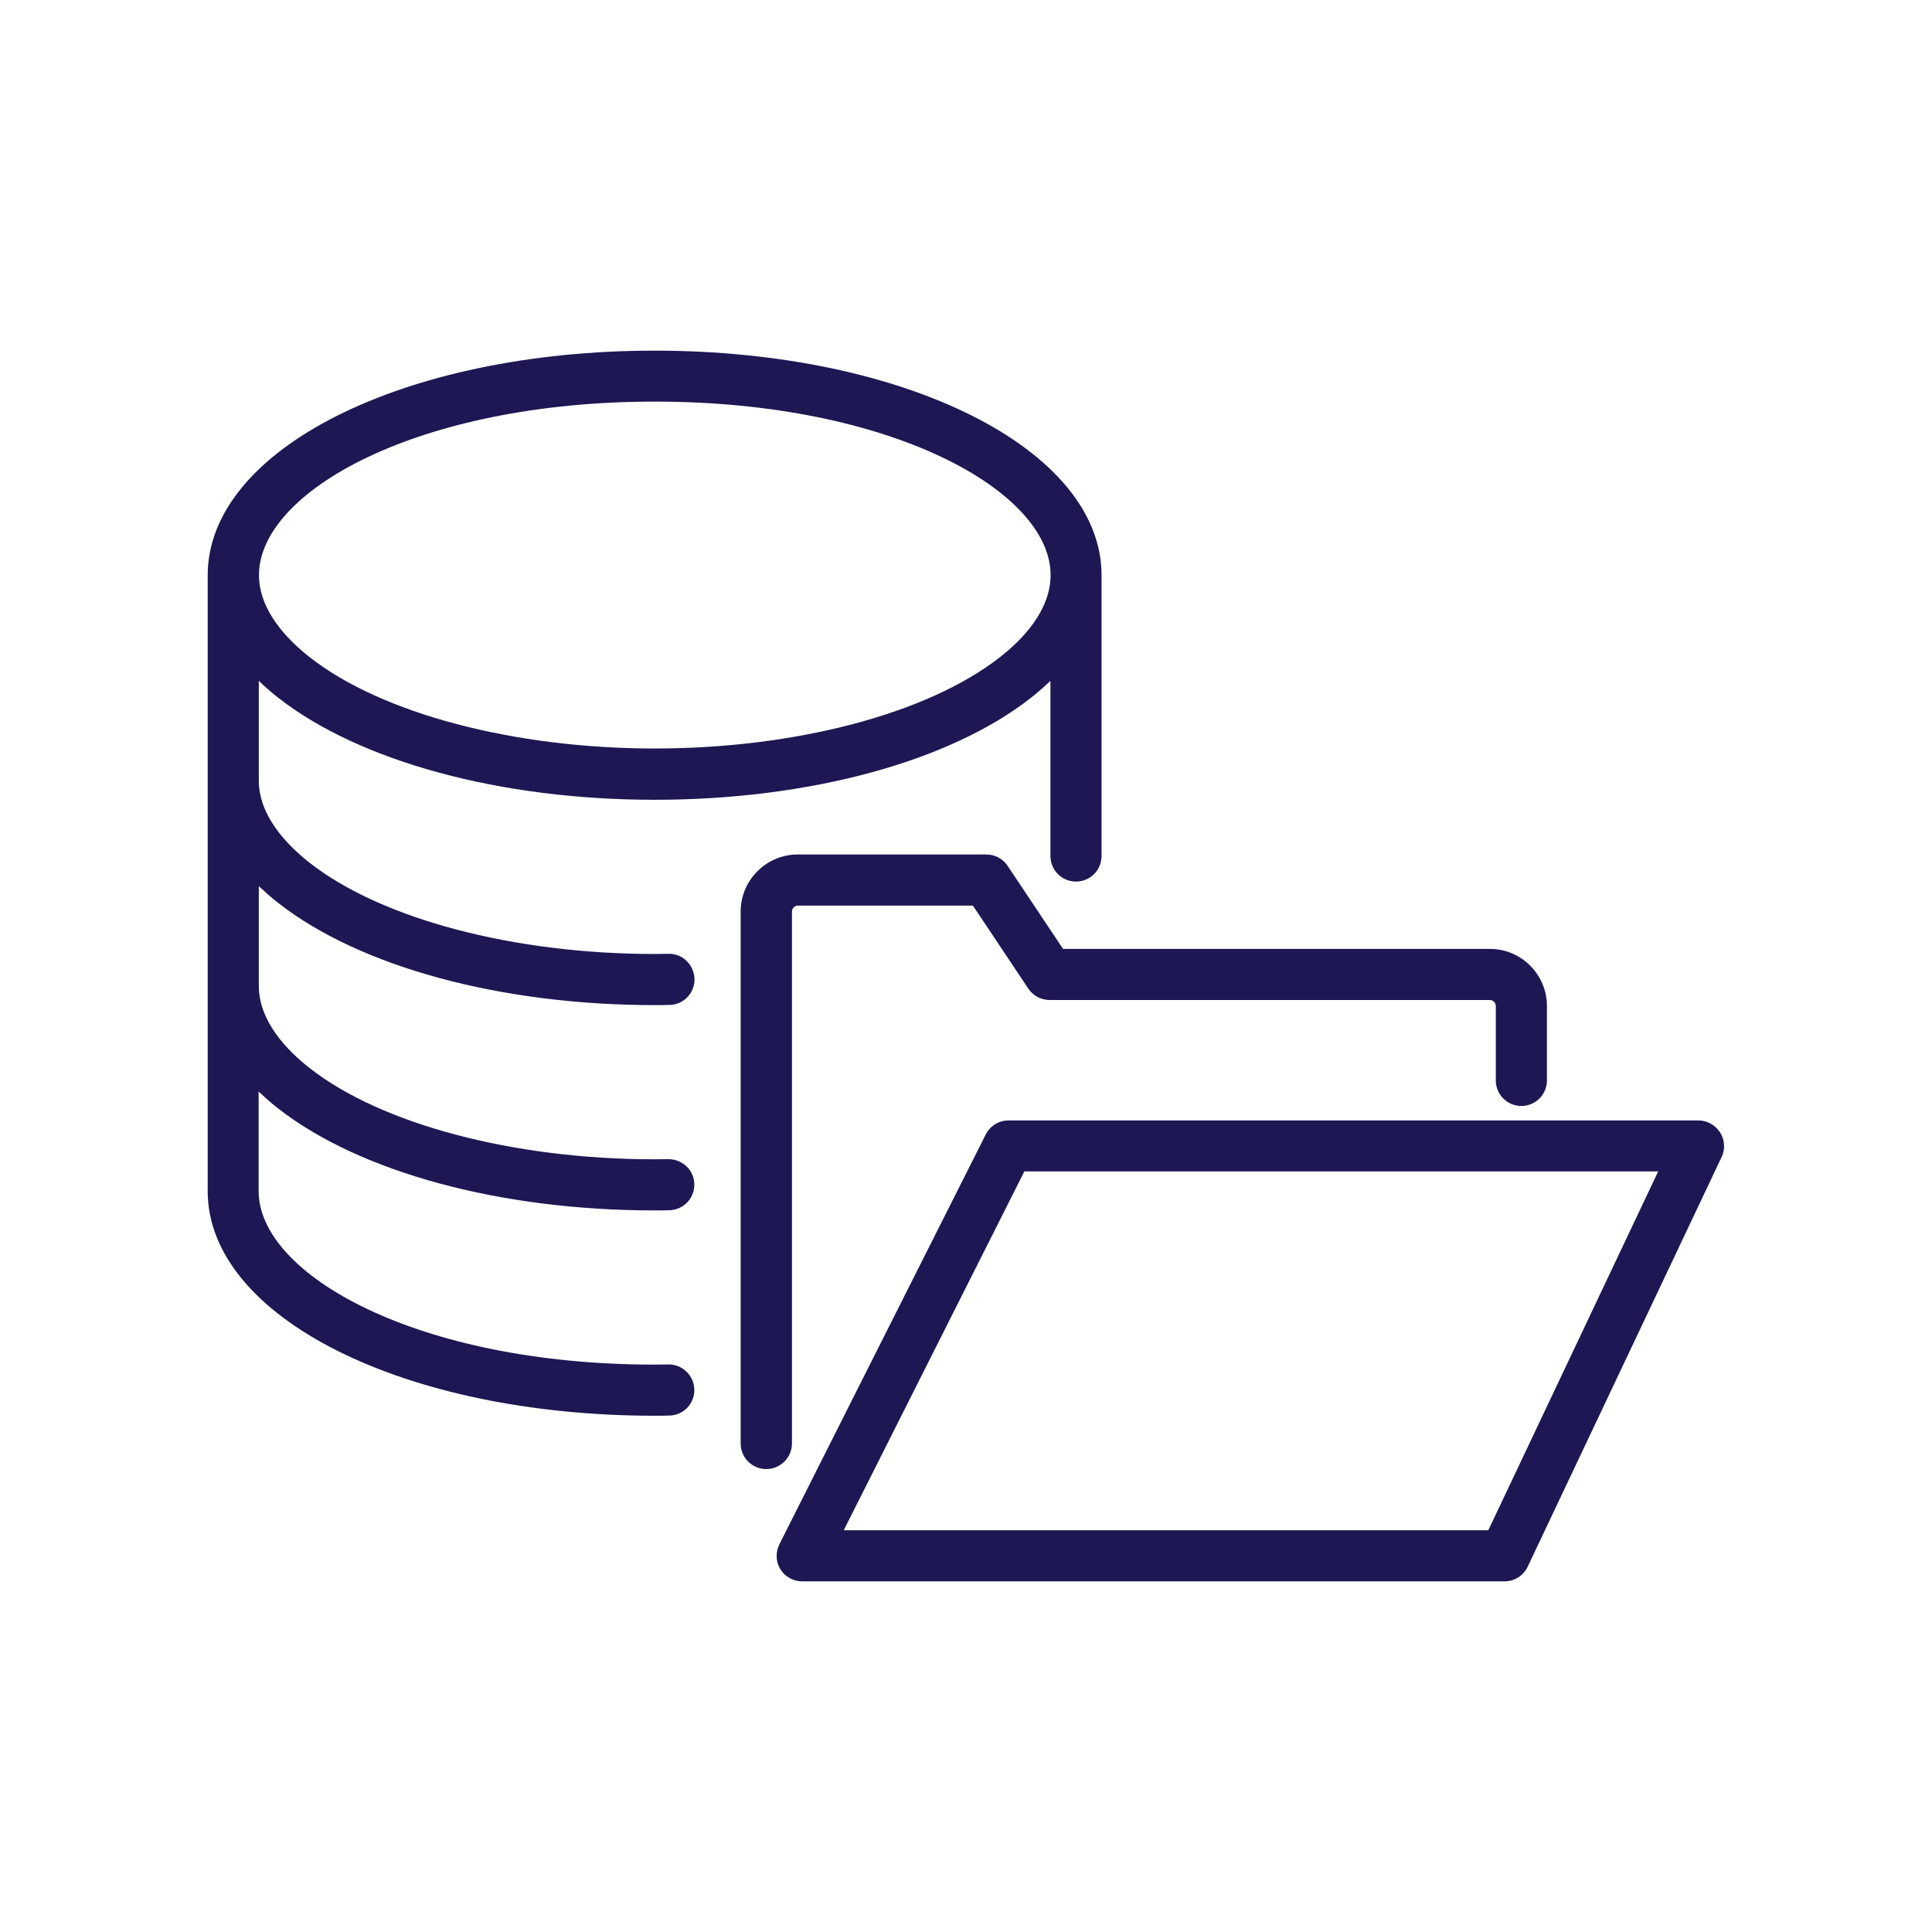
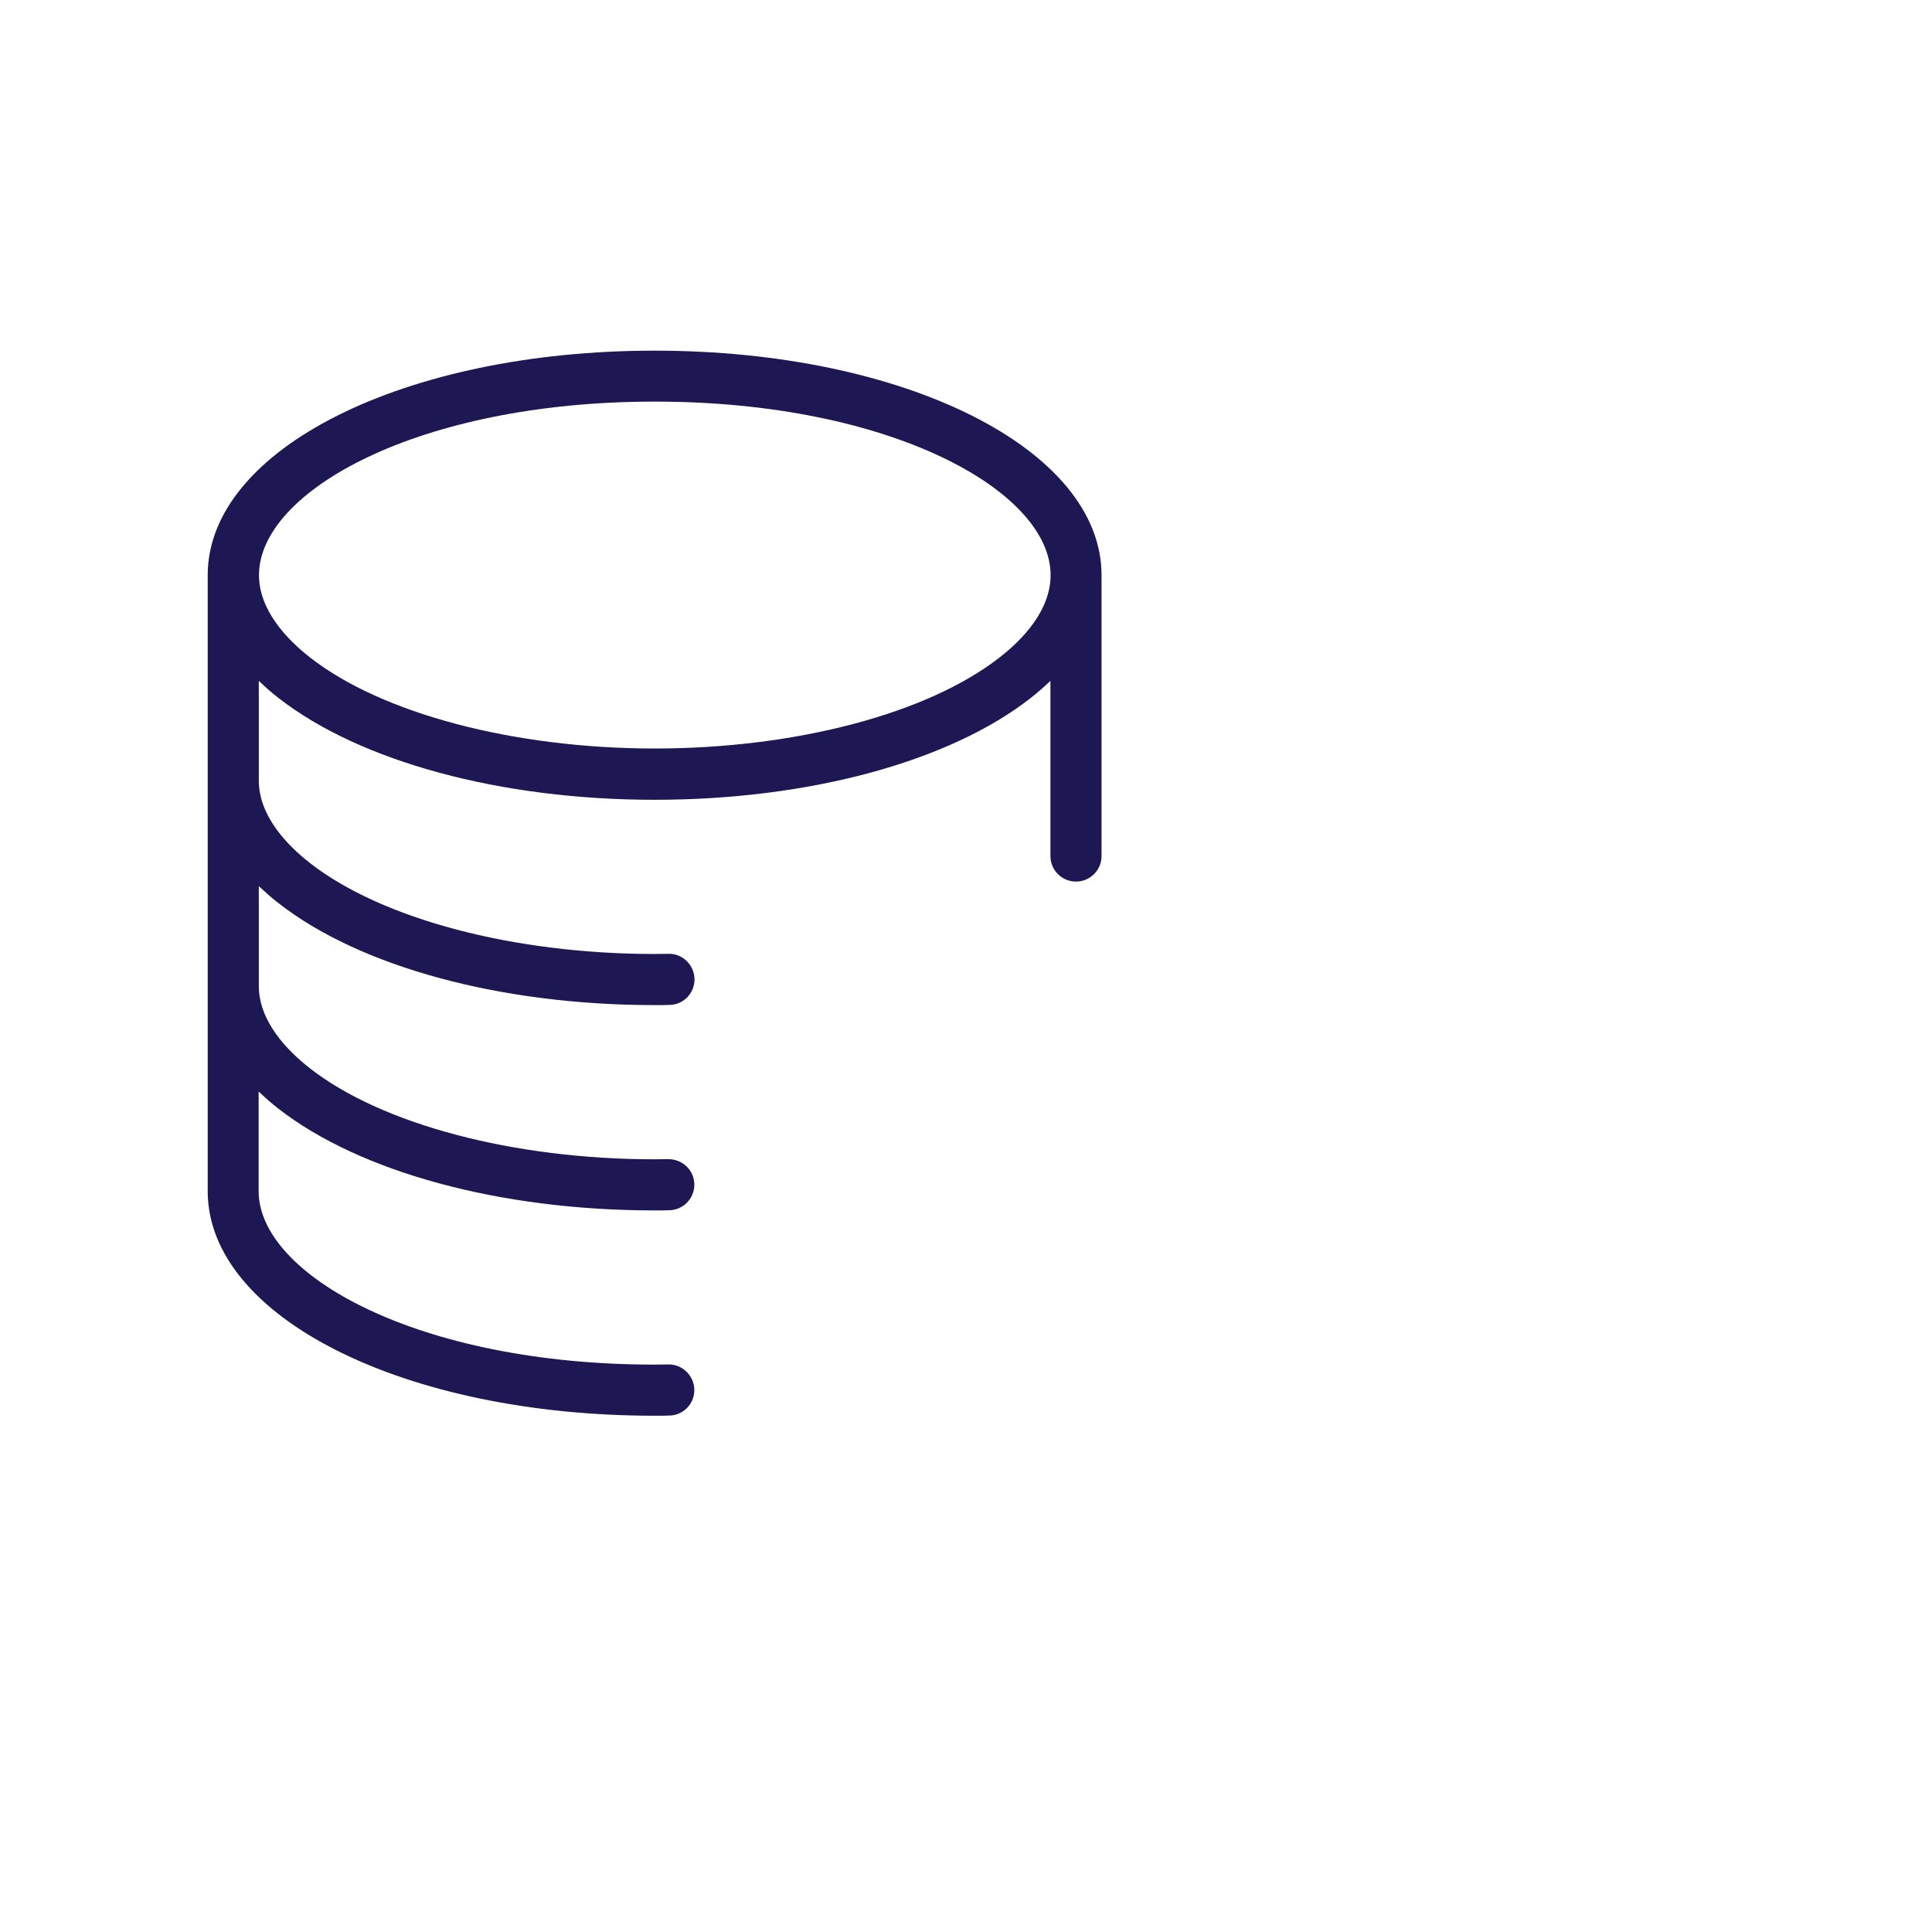
<svg xmlns="http://www.w3.org/2000/svg" version="1.1" id="Layer_1" x="0px" y="0px" viewBox="0 0 113.39 113.39" style="enable-background:new 0 0 113.39 113.39;" xml:space="preserve">
  <style type="text/css">
	.st0{fill:#1D1753;}
</style>
  <g>
    <path class="st0" d="M16.35,53.01c4.79,3.74,13.04,5.98,22.08,5.98c0.29,0,0.58,0,0.86-0.01c0.83-0.01,1.49-0.7,1.47-1.53   c-0.02-0.83-0.72-1.5-1.53-1.47c-0.27,0-0.54,0.01-0.81,0.01c-8.27,0-16.02-2.05-20.23-5.34c-1.37-1.07-3-2.78-3-4.84v-5.85   c0.36,0.34,0.73,0.68,1.15,1c4.79,3.74,13.04,5.98,22.08,5.98c9.04,0,17.3-2.23,22.08-5.98c0.42-0.33,0.79-0.66,1.15-1v10.28   c0,0.83,0.67,1.5,1.5,1.5s1.5-0.67,1.5-1.5V33.76c0-7.39-11.52-13.18-26.23-13.18c-14.71,0-26.23,5.79-26.23,13.18v36.15   c0,7.39,11.52,13.18,26.23,13.18c0.29,0,0.58,0,0.86-0.01c0.83-0.01,1.49-0.7,1.47-1.53c-0.02-0.83-0.72-1.49-1.53-1.47   c-0.27,0-0.54,0.01-0.81,0.01c-13.89,0-23.23-5.27-23.23-10.18v-5.85c0.36,0.34,0.73,0.68,1.15,1c0,0,0,0,0,0   c4.79,3.74,13.04,5.98,22.08,5.98c0.29,0,0.57,0,0.86-0.01c0.83-0.01,1.49-0.69,1.48-1.52c-0.01-0.83-0.68-1.47-1.52-1.48   c-0.27,0-0.54,0.01-0.81,0.01c-8.27,0-16.02-2.05-20.23-5.34c0,0,0,0,0,0c-1.37-1.07-3-2.78-3-4.84v-5.85   C15.56,52.35,15.93,52.69,16.35,53.01z M38.43,23.57c13.89,0,23.23,5.27,23.23,10.18c0,2.07-1.63,3.78-3,4.84   c-4.21,3.29-11.96,5.34-20.23,5.34c-8.27,0-16.02-2.05-20.23-5.34c-1.37-1.07-3-2.78-3-4.84C15.2,28.84,24.54,23.57,38.43,23.57z" />
-     <path class="st0" d="M46.48,84.72V53.5c0-0.19,0.16-0.35,0.35-0.35h10.27l3.25,4.87c0.28,0.42,0.75,0.67,1.25,0.67h25.84   c0.19,0,0.35,0.16,0.35,0.35v4.37c0,0.83,0.67,1.5,1.5,1.5s1.5-0.67,1.5-1.5v-4.37c0-1.84-1.5-3.35-3.35-3.35H62.39l-3.25-4.87   c-0.28-0.42-0.75-0.67-1.25-0.67H46.82c-1.84,0-3.35,1.5-3.35,3.35v31.22c0,0.83,0.67,1.5,1.5,1.5S46.48,85.55,46.48,84.72z" />
-     <path class="st0" d="M100.95,66.46c-0.28-0.43-0.75-0.7-1.27-0.7H59.19c-0.57,0-1.08,0.32-1.34,0.83L45.74,90.64   c-0.23,0.47-0.21,1.02,0.06,1.46c0.27,0.44,0.76,0.71,1.28,0.71H88.3c0.58,0,1.11-0.33,1.36-0.86l11.39-24.06   C101.26,67.44,101.23,66.89,100.95,66.46z M87.35,89.81H49.52l10.6-21.06h37.2L87.35,89.81z" />
  </g>
</svg>